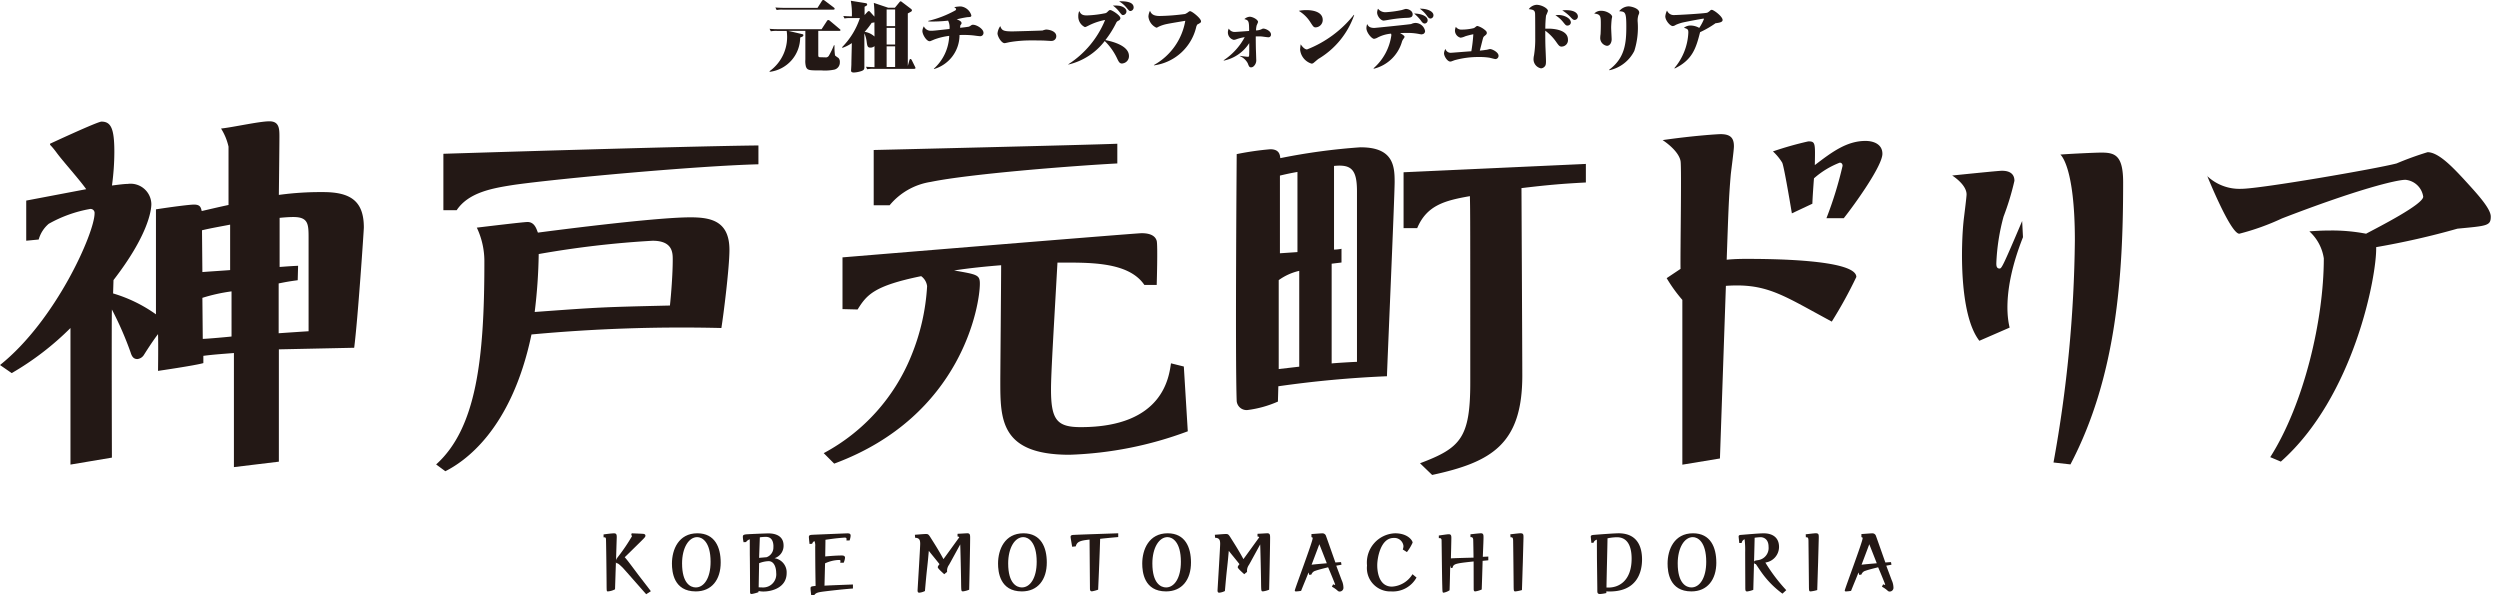
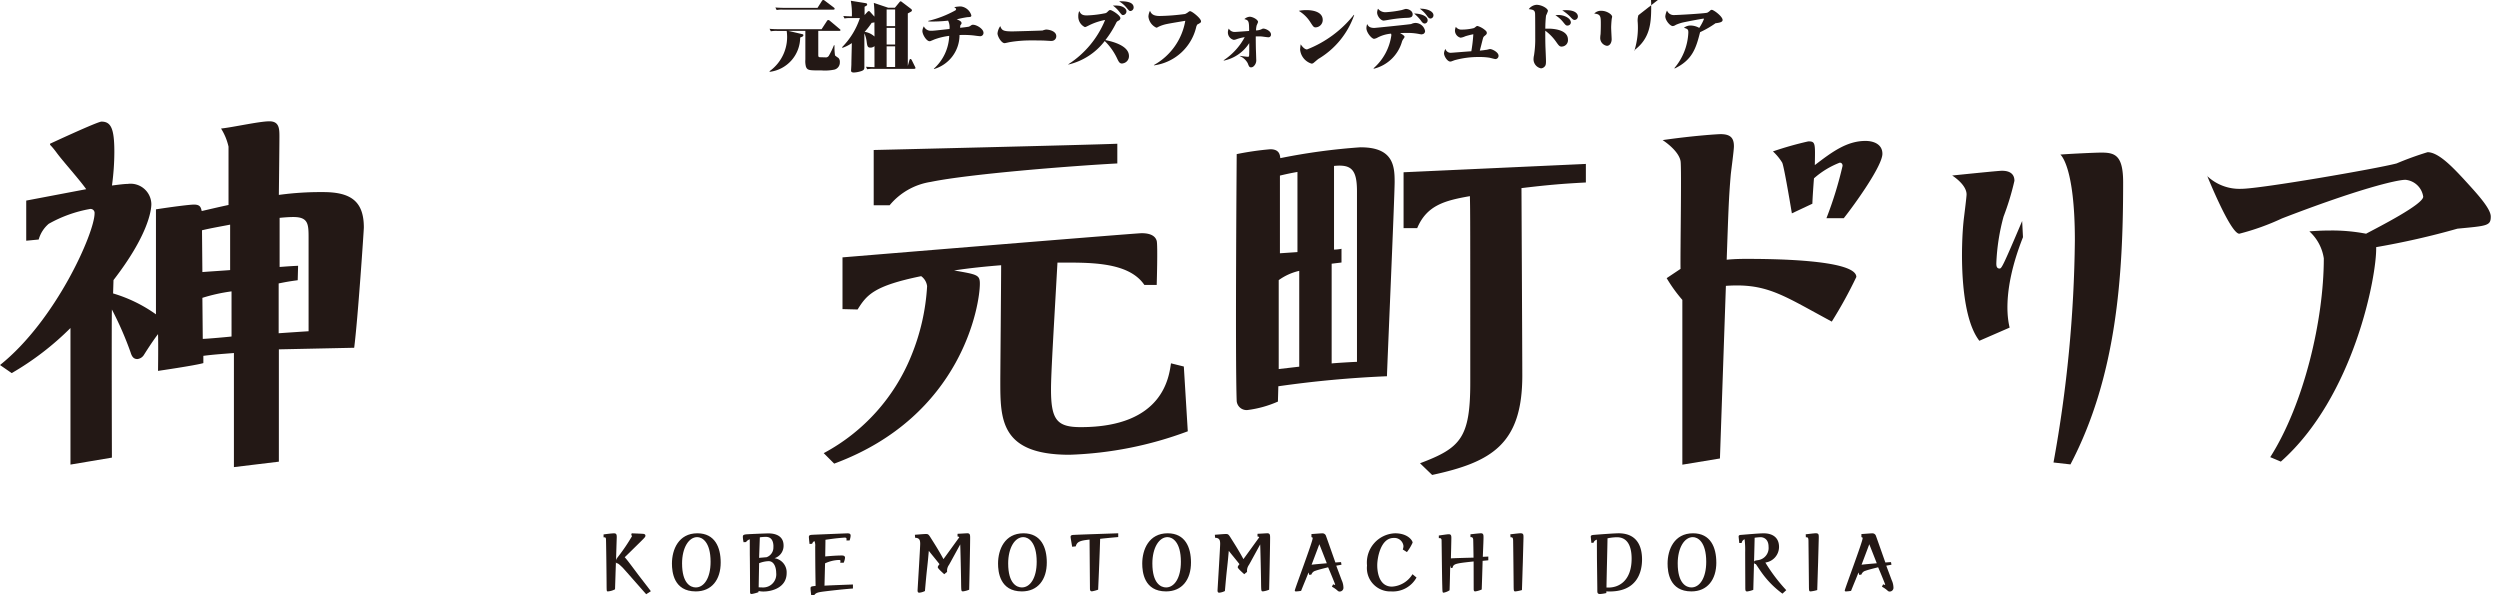
<svg xmlns="http://www.w3.org/2000/svg" width="210" height="50" viewBox="0 0 210 50">
  <defs>
    <clipPath id="a">
      <rect width="210" height="50" transform="translate(60 20)" fill="#fff" />
    </clipPath>
  </defs>
  <g transform="translate(-60 -20)" clip-path="url(#a)">
    <g transform="translate(60 20)">
      <path d="M53.056,44.8c.081,0,.859.032.972.043.086.005.188.048.188.15s-.038.145-.43.532c-.978.961-1.085,1.069-1.133,1.112-.064.064-.113.113-.177.167.215.247.274.322,1.09,1.413.172.231.956,1.235,1.106,1.445l-.392.252c-.317-.349-1.923-2.191-2-2.256-.231-.22-.338-.317-.424-.338s-.107-.032-.118-.113c-.032.935-.064,1.966-.075,2.293a1.475,1.475,0,0,1-.591.177c-.118,0-.113-.005-.118-.542,0-.5-.038-3.8-.054-3.873-.021-.134-.081-.134-.2-.124v-.247c.161-.021.666-.091.881-.091.2,0,.226.113.226.328,0,.038-.032.956-.059,1.96.021-.129.059-.177.231-.4a15.2,15.2,0,0,0,1.106-1.644.085.085,0,0,0-.064-.091l.038-.145Z" fill="#231815" />
      <path d="M60.538,47.25c0,1.45-.757,2.428-2.095,2.428-1.853,0-2-1.644-2-2.336,0-1.182.559-2.546,2.138-2.546C60.055,44.8,60.538,45.977,60.538,47.25Zm-3.244.086c0,1.67.714,2.009,1.149,2.009.688,0,1.246-.773,1.246-2.154,0-1.692-.725-2.073-1.123-2.073-.7,0-1.273.875-1.273,2.224Z" fill="#231815" />
      <path d="M62.461,45.547A2.4,2.4,0,0,1,62.4,45.1c0-.134.038-.177.226-.209.1-.021,1.756-.086,1.9-.086.226,0,1.294,0,1.294,1.021a1.087,1.087,0,0,1-.763,1.063,1.2,1.2,0,0,1,1.021,1.251c0,1.209-1.225,1.547-1.944,1.547a1.827,1.827,0,0,1-.414-.043.828.828,0,0,1-.011.1,3.045,3.045,0,0,1-.559.15c-.145,0-.145-.054-.145-.279,0-.44-.011-2.578-.021-3.067,0-.177,0-1.171-.005-1.246a.6.6,0,0,0-.312.231l-.2.011Zm1.268,3.787c.118.005.226.011.317.011A1.1,1.1,0,0,0,65.2,48.12c0-.4-.15-.983-.639-.983a2.369,2.369,0,0,0-.795.172l-.038,2.025Zm1.241-3.416c0-.392-.118-.822-.645-.822a4.579,4.579,0,0,0-.5.038c-.005.274-.054,1.488-.059,1.73.1-.016.537-.048.628-.059a.864.864,0,0,0,.569-.886Z" fill="#231815" />
      <path d="M68,45.682c-.038-.328-.054-.532-.054-.575,0-.15.086-.177.36-.188.317-.016,2.82-.118,2.874-.118.188,0,.274.043.274.2a1.448,1.448,0,0,1-.091.4H71.1s.011-.107.011-.118c0-.091-.054-.124-.145-.124-.064,0-.516.038-.645.054-.15.011-.811.1-.983.129,0,.226-.016,1.2-.021,1.4.816-.075,1.235-.081,1.386-.081.118,0,.279.016.279.193a1.337,1.337,0,0,1-.113.414h-.29a1.179,1.179,0,0,0,.021-.145c0-.027,0-.086-.113-.086a2.955,2.955,0,0,0-1.182.285c-.016.623-.032,1.251-.048,1.875.381-.027,2.052-.086,2.39-.1v.338c-1.015.075-2.148.215-2.492.258-.414.059-.623.091-.768.312h-.247c-.032-.306-.054-.467-.054-.569,0-.172.048-.177.424-.22-.027-1.724-.027-2.041-.032-3.314a.934.934,0,0,0-.064-.451.358.358,0,0,0-.193.226L68,45.692Z" fill="#231815" />
      <path d="M79.321,48.238c-.145-.134-.548-.483-.548-.591,0-.086.107-.209.145-.258-.059-.081-.36-.451-.537-.671-.054-.064-.172-.209-.36-.446-.054.585-.064.752-.134,1.375-.081.736-.091.865-.193,2a1.356,1.356,0,0,1-.478.14c-.14,0-.14-.14-.14-.193s.22-3.615.22-3.9-.032-.51-.424-.521l-.021-.252c.73-.059.811-.064.929-.064.2,0,.226.038.457.408.392.618.655,1.042,1.015,1.7.032-.038,1.241-1.713,1.327-1.832-.032-.048-.054-.059-.145-.064v-.231c.091,0,.741-.043.822-.043.236,0,.236.156.236.4,0,.682-.064,3.722-.081,4.34a1.97,1.97,0,0,1-.516.14c-.15,0-.15-.027-.161-.623,0-.457-.059-3.115-.075-3.319-.145.263-.8,1.466-.94,1.713a.83.83,0,0,0-.161.591l-.247.2Z" fill="#231815" />
      <path d="M87.931,47.25c0,1.45-.757,2.428-2.095,2.428-1.848,0-2-1.644-2-2.336,0-1.182.559-2.546,2.138-2.546C87.448,44.8,87.931,45.977,87.931,47.25Zm-3.244.086c0,1.67.714,2.009,1.149,2.009.688,0,1.246-.773,1.246-2.154,0-1.692-.725-2.073-1.123-2.073-.7,0-1.273.875-1.273,2.224Z" fill="#231815" />
      <path d="M90.063,45.939c-.021-.134-.134-.757-.134-.843,0-.145.129-.161.317-.167.585-.032,3.164-.113,3.685-.134v.317c-.951.086-1.251.118-1.52.15-.038,1.305-.107,2.938-.167,4.27a2.968,2.968,0,0,1-.516.14c-.15,0-.172-.107-.172-.226,0-.021-.032-3.916-.032-4.12-.843.081-1.063.2-1.16.569l-.306.032Z" fill="#231815" />
      <path d="M100.043,47.25c0,1.45-.757,2.428-2.095,2.428-1.853,0-2-1.644-2-2.336,0-1.182.559-2.546,2.138-2.546C99.56,44.8,100.043,45.977,100.043,47.25Zm-3.244.086c0,1.67.714,2.009,1.149,2.009.688,0,1.246-.773,1.246-2.154,0-1.692-.725-2.073-1.123-2.073-.7,0-1.273.875-1.273,2.224Z" fill="#231815" />
      <path d="M104.523,48.238c-.145-.134-.553-.483-.553-.591,0-.086.107-.209.145-.258-.059-.081-.36-.451-.537-.671-.054-.064-.172-.209-.36-.446-.054.585-.064.752-.134,1.375-.081.736-.091.865-.193,2a1.356,1.356,0,0,1-.478.14c-.14,0-.14-.14-.14-.193s.22-3.615.22-3.9-.032-.51-.424-.521l-.021-.252c.73-.059.811-.064.929-.064.2,0,.226.038.457.408.392.618.655,1.042,1.015,1.7.032-.038,1.241-1.713,1.327-1.832-.032-.048-.054-.059-.145-.064v-.231c.091,0,.741-.043.822-.043.236,0,.236.156.236.4,0,.682-.064,3.722-.081,4.34a1.97,1.97,0,0,1-.516.14c-.15,0-.15-.027-.161-.623,0-.457-.059-3.115-.075-3.319-.145.263-.8,1.466-.94,1.713a.83.83,0,0,0-.161.591l-.247.2Z" fill="#231815" />
      <path d="M109.98,48.287s-.048-.167-.059-.2c-.081.193-.231.569-.236.585-.059.134-.333.806-.392.961a3.985,3.985,0,0,1-.424.048c-.021,0-.107,0-.107-.081,0-.118,1.5-4.1,1.5-4.377,0-.086-.032-.091-.1-.1V44.86c.124-.005.752-.059.9-.059a.307.307,0,0,1,.322.22c.038.091.671,1.9.79,2.229.064-.005.4-.032.473-.032l.038.22c-.059.011-.371.064-.44.081.064.172.387,1.026.457,1.219a1.528,1.528,0,0,1,.145.591.316.316,0,0,1-.312.36c-.081,0-.1,0-.279-.161a2.826,2.826,0,0,0-.376-.247l.1-.2c.113.048.124.048.14.048a.031.031,0,0,0,.032-.032c0-.027-.424-1.069-.591-1.445-.494.124-.854.215-1.053.29a.493.493,0,0,0-.349.317l-.177.038Zm1.472-.972c-.263-.677-.521-1.337-.628-1.6-.14.376-.161.435-.65,1.724.124-.027,1.08-.107,1.278-.124Z" fill="#231815" />
      <path d="M117.832,46.16a.864.864,0,0,0,.059-.29.764.764,0,0,0-.827-.682c-1.1,0-1.375,1.7-1.375,2.288,0,.215,0,1.8,1.241,1.8a2.169,2.169,0,0,0,1.719-1.042l.338.279a2.268,2.268,0,0,1-2.127,1.166,1.963,1.963,0,0,1-2.03-2.175,2.457,2.457,0,0,1,2.353-2.707c1.09,0,1.477.623,1.477.784a3.94,3.94,0,0,1-.478.795l-.349-.22Z" fill="#231815" />
      <path d="M123.52,44.881s.736-.086.875-.086c.22,0,.22.156.22.36s-.016.591-.059,1.617c.258-.011.285-.011.462-.021v.312c-.124.016-.161.016-.478.048-.011.5-.059,1.966-.075,2.406a2.022,2.022,0,0,1-.542.161c-.091,0-.134-.048-.134-.2,0-.365-.005-1.982-.005-2.315-.258.027-.988.1-1.294.167-.36.075-.44.177-.473.365l-.14.021c-.011-.038-.054-.2-.059-.231-.011.548-.032,1.6-.054,2.1a1.38,1.38,0,0,1-.5.2c-.1,0-.1-.059-.113-.591-.021-.612-.054-3.8-.059-3.846-.027-.161-.134-.15-.231-.145v-.22c.2-.027.709-.107.822-.107.188,0,.231.081.231.3,0,.274-.032,1.488-.038,1.73.107-.021,1.654-.059,1.9-.064,0-.29-.021-1.439-.027-1.52-.021-.22-.15-.209-.231-.2v-.231Z" fill="#231815" />
      <path d="M126.872,44.881c.7-.081.768-.086.849-.086.252,0,.252.118.252.36,0,.086-.048,1.783-.054,2.057-.027.784-.048,1.574-.075,2.353a3.038,3.038,0,0,1-.548.113c-.145,0-.145-.054-.15-.462-.005-.736-.032-3.25-.043-3.776-.005-.274-.048-.322-.22-.306l-.016-.252Z" fill="#231815" />
      <path d="M133.672,45.59c-.027-.312-.048-.489-.048-.51,0-.091.059-.134.258-.15.43-.038,1.751-.134,2.073-.134,1.7,0,1.977,1.305,1.977,2.2,0,.988-.371,2.82-3,2.68v.14a3.266,3.266,0,0,1-.526.081c-.231,0-.231-.124-.231-.317,0-.419-.032-2.455-.032-2.917,0-.14-.005-1.273-.005-1.332a.391.391,0,0,0-.285.263h-.188Zm1.273,3.76c1.031.075,2.111-.564,2.111-2.422,0-.725-.167-1.8-1.235-1.8a4.2,4.2,0,0,0-.79.091c-.005.591-.081,3.475-.086,4.13Z" fill="#231815" />
      <path d="M144.172,47.25c0,1.45-.757,2.428-2.095,2.428-1.853,0-2-1.644-2-2.336,0-1.182.559-2.546,2.138-2.546,1.472,0,1.955,1.182,1.955,2.455Zm-3.244.086c0,1.67.714,2.009,1.149,2.009.688,0,1.246-.773,1.246-2.154,0-1.692-.725-2.073-1.123-2.073-.7,0-1.273.875-1.273,2.224Z" fill="#231815" />
      <path d="M149.726,49.866a7.742,7.742,0,0,1-1.735-1.751c-.075-.1-.424-.618-.5-.736a.126.126,0,0,1-.145-.145c0-.124.027-.134.29-.177a1.029,1.029,0,0,0,.924-1.123c0-.709-.483-.811-.671-.811a4.794,4.794,0,0,0-.5.048c0,.054-.005.451-.113,4.377a2.282,2.282,0,0,1-.51.134c-.161,0-.161-.091-.161-.414,0-.032-.011-2.433-.011-2.89a7.377,7.377,0,0,0-.048-1.08.4.4,0,0,0-.247.312h-.2c-.005-.054-.054-.5-.054-.532,0-.129.091-.14.236-.15.4-.032,1.493-.129,1.864-.129.768,0,1.294.365,1.294,1.144a1.331,1.331,0,0,1-1.149,1.311,14.191,14.191,0,0,0,1.756,2.32l-.317.29Z" fill="#231815" />
      <path d="M151.676,44.881c.7-.081.768-.086.849-.086.252,0,.252.118.252.36,0,.086-.048,1.783-.054,2.057-.027.784-.048,1.574-.075,2.353a3.037,3.037,0,0,1-.548.113c-.145,0-.145-.054-.15-.462-.005-.736-.032-3.25-.038-3.776-.005-.274-.048-.322-.22-.306l-.011-.252Z" fill="#231815" />
      <path d="M156.177,48.287s-.048-.167-.059-.2c-.081.193-.231.569-.236.585-.059.134-.333.806-.392.961a3.985,3.985,0,0,1-.424.048c-.021,0-.107,0-.107-.081,0-.118,1.5-4.1,1.5-4.377,0-.086-.032-.091-.1-.1V44.86c.129-.005.752-.059.9-.059a.307.307,0,0,1,.322.22c.038.091.671,1.9.79,2.229.064-.005.4-.032.473-.032l.038.22c-.059.011-.371.064-.435.081.064.172.387,1.026.457,1.219a1.528,1.528,0,0,1,.145.591.316.316,0,0,1-.312.36c-.081,0-.1,0-.279-.161a2.826,2.826,0,0,0-.376-.247l.1-.2c.113.048.124.048.14.048a.031.031,0,0,0,.032-.032c0-.027-.424-1.069-.591-1.445-.5.124-.854.215-1.053.29a.493.493,0,0,0-.349.317l-.177.038Zm1.472-.972c-.263-.677-.526-1.337-.628-1.6-.14.376-.161.435-.65,1.724.124-.027,1.08-.107,1.278-.124Z" fill="#231815" />
      <path d="M70.5,2.594H68.735V4.571c0,.161,0,.236.156.236.048,0,.349.011.419.011a.3.3,0,0,0,.306-.124A6.408,6.408,0,0,0,70.05,3.8H70.1a4.726,4.726,0,0,0,.043.859,2.775,2.775,0,0,0,.285.209.452.452,0,0,1,.118.354.612.612,0,0,1-.446.623,3.861,3.861,0,0,1-1.09.07c-1.042,0-1.187,0-1.311-.312A1.835,1.835,0,0,1,67.65,5V2.594H66.221l1.149.269c.075.016.113.032.113.091,0,.1-.081.129-.269.2a2.917,2.917,0,0,1-2.551,2.879l-.027-.048a3.534,3.534,0,0,0,1.445-3.389H65.27a2.558,2.558,0,0,0-.521.032l-.107-.209c.312.032.623.032.736.032h3.636l.457-.7a.139.139,0,0,1,.107-.07.238.238,0,0,1,.118.054l.833.7c.048.038.07.054.07.091,0,.054-.043.07-.091.07ZM70.013.811H65.759a2.243,2.243,0,0,0-.521.032L65.131.628c.285.027.666.032.741.032h2.8l.381-.6A.125.125,0,0,1,69.164,0c.048,0,.064.021.113.054l.773.585c.038.032.059.059.059.091,0,.07-.048.075-.091.075Z" fill="#231815" />
      <path d="M76.8,5.785H73.364a2.379,2.379,0,0,0-.521.032l-.1-.209c.161.011.354.021.714.032V3.873A.493.493,0,0,1,73.117,4c-.215,0-.269-.091-.317-.5a2.406,2.406,0,0,0-.193-.7V5.65c0,.167-.043.242-.242.317a2.339,2.339,0,0,1-.634.124c-.242,0-.242-.113-.242-.172,0-.005.027-.43.027-.51,0-.252.011-.51.038-1.789a3.237,3.237,0,0,1-.79.4l-.027-.059A6.283,6.283,0,0,0,72.231,1.52h-.773a2.291,2.291,0,0,0-.521.032l-.1-.209c.269.021.43.027.72.032A6.231,6.231,0,0,0,71.468.064l1.2.193c.107.021.172.027.172.124,0,.07-.032.091-.215.183v.7L72.865,1s.07-.07.113-.07.075.021.129.086l.344.381A9.419,9.419,0,0,0,73.4.242L74.611.65h.559l.381-.462c.032-.043.059-.075.107-.075s.091.048.145.086l.709.537A.172.172,0,0,1,76.6.87c0,.075-.016.086-.344.258v4.41l.14-.5c.011-.038.038-.081.081-.081s.081.038.107.086l.279.564a.32.32,0,0,1,.038.1c0,.048-.038.07-.091.07ZM73.456,2.8c0-.269-.005-.333-.005-.924a1.6,1.6,0,0,1-.231.043,5.809,5.809,0,0,1-.591.757,1.542,1.542,0,0,1,.827.392ZM75.191.795h-.714v1.4h.714V.795Zm0,1.547h-.714v1.4h.714Zm0,1.547h-.714v1.74h.714Z" fill="#231815" />
      <path d="M82.324,3.04c-.091,0-.478-.054-.559-.064A7.731,7.731,0,0,0,80.6,2.943,2.974,2.974,0,0,1,78.456,5.8l-.011-.032a3.888,3.888,0,0,0,1.289-2.755,5.55,5.55,0,0,0-1.246.3c-.344.145-.344.15-.4.15-.263,0-.607-.559-.607-.859a.825.825,0,0,1,.124-.392.628.628,0,0,0,.623.371c.183,0,.3-.011,1.531-.15a1.279,1.279,0,0,0-.118-.7,11.4,11.4,0,0,1-1.654.07l-.016-.048a8.873,8.873,0,0,0,2.256-.87.145.145,0,0,0,.086-.113c0-.07-.081-.113-.161-.167a2.659,2.659,0,0,1,.559-.064,1.053,1.053,0,0,1,.881.747c0,.129-.048.14-.349.156a8.269,8.269,0,0,0-.881.183c.172.059.408.161.408.312,0,.059-.016.086-.075.15-.032.038-.032.064-.043.247.247-.027.7-.081.747-.1a1.247,1.247,0,0,0,.193-.118.247.247,0,0,1,.145-.038c.306,0,.876.349.876.671a.273.273,0,0,1-.285.29Z" fill="#231815" />
      <path d="M88.334,3.443s-.4-.021-.467-.027c-.312-.021-.978-.021-1.332-.021a10.979,10.979,0,0,0-1.73.145c-.07.016-.381.086-.414.086-.274,0-.6-.564-.6-.827a1.307,1.307,0,0,1,.231-.607c.129.36.252.446,1.031.446.113,0,2.428-.064,2.519-.075a1.588,1.588,0,0,1,.29-.081c.29,0,.865.145.865.553a.384.384,0,0,1-.4.4Z" fill="#231815" />
      <path d="M94.29,5.339c-.247,0-.3-.107-.483-.494a5.044,5.044,0,0,0-1.01-1.4,5.394,5.394,0,0,1-3.051,1.977L89.736,5.4A8,8,0,0,0,92.83,1.676a5.2,5.2,0,0,0-1.305.43c-.3.15-.328.167-.4.167a.979.979,0,0,1-.548-.929A.961.961,0,0,1,90.66.924c.124.274.263.371.634.371a8.928,8.928,0,0,0,1.482-.172A.372.372,0,0,0,93.023,1c.145-.14.161-.156.247-.156.124,0,.843.44.843.682a.248.248,0,0,1-.156.209.351.351,0,0,0-.193.177,8.227,8.227,0,0,1-.913,1.456c.548.107,1.982.451,1.982,1.337a.609.609,0,0,1-.548.623Zm.048-4.071c-.091,0-.118-.027-.317-.279a2.562,2.562,0,0,0-.537-.521A3,3,0,0,1,94,.483c.4.064.623.279.623.478a.318.318,0,0,1-.285.306Zm.612-.344c-.091,0-.118-.032-.349-.312a2.337,2.337,0,0,0-.6-.5c.419-.016,1.225,0,1.225.516a.3.3,0,0,1-.274.3Z" fill="#231815" />
      <path d="M100.634,2.02c-.048.027-.086.064-.14.2a4.224,4.224,0,0,1-3.556,3.271l-.011-.027a5.264,5.264,0,0,0,2.637-3.717c-.247.043-1.327.22-1.542.269a2.991,2.991,0,0,0-.693.226c-.1.054-.129.081-.2.081a1.158,1.158,0,0,1-.661-.924A1.159,1.159,0,0,1,96.6.908c.086.193.2.435.806.435a17.819,17.819,0,0,0,2.138-.167A1.279,1.279,0,0,0,99.85.988.2.2,0,0,1,99.968.94c.161,0,.918.6.918.849,0,.091-.016.107-.252.242Z" fill="#231815" />
      <path d="M106.542,3.131c-.091,0-.51-.064-.591-.07-.156-.005-.322-.005-.467-.005,0,.462.005.741.011,1.063.005.14.027.736.027.859a.681.681,0,0,1-.226.6.334.334,0,0,1-.2.081c-.15,0-.183-.075-.29-.354a1.316,1.316,0,0,0-.661-.591V4.689c.312.048.6.081.666.081.118,0,.118-.016.124-.408.005-.161,0-.655,0-.741A3.328,3.328,0,0,1,102.8,5.092l-.011-.032a5.325,5.325,0,0,0,1.767-1.939,3.814,3.814,0,0,0-.73.188.509.509,0,0,1-.2.038.641.641,0,0,1-.483-.639.684.684,0,0,1,.075-.306.563.563,0,0,0,.559.279c.07,0,1.021-.07,1.149-.081,0-.822-.032-.9-.4-.994a.735.735,0,0,1,.451-.2c.242,0,.7.236.7.446a2.362,2.362,0,0,1-.113.269,1.808,1.808,0,0,0-.059.435,1.165,1.165,0,0,0,.462-.1.309.309,0,0,1,.161-.054c.167,0,.634.2.634.489a.215.215,0,0,1-.209.242Z" fill="#231815" />
      <path d="M110.533,2.3c-.177,0-.209-.048-.44-.4A2.959,2.959,0,0,0,109.1.913a2.956,2.956,0,0,1,.634-.064c.607,0,1.375.167,1.375.827a.623.623,0,0,1-.575.623Zm.188,2.669c-.064.043-.338.285-.4.328a.252.252,0,0,1-.15.048,1.362,1.362,0,0,1-.961-1.176,3.9,3.9,0,0,1,.048-.446c.124.183.328.43.532.43a9.408,9.408,0,0,0,3.932-2.906l.032.011a6.936,6.936,0,0,1-3.035,3.706Z" fill="#231815" />
      <path d="M119.449,2.89a1.381,1.381,0,0,1-.236-.032,4.868,4.868,0,0,0-1.074-.091c-.247,0-.36.005-.537.011.048.027.381.2.381.322,0,.048-.129.209-.15.247a1.23,1.23,0,0,0-.059.124,3.266,3.266,0,0,1-2.363,2.3l-.038-.032a4.5,4.5,0,0,0,1.5-2.772.339.339,0,0,0-.027-.14,2.988,2.988,0,0,0-1.117.322.85.85,0,0,1-.306.113c-.193,0-.645-.521-.645-.9a1.152,1.152,0,0,1,.064-.344c.075.15.172.328.6.328.086,0,3.019-.3,3.1-.328a.879.879,0,0,1,.354-.091.832.832,0,0,1,.811.682.266.266,0,0,1-.269.269Zm-1.3-1.391a10.965,10.965,0,0,0-1.343.14c-.091.011-.489.091-.58.091-.242,0-.548-.376-.548-.682a.916.916,0,0,1,.075-.317.783.783,0,0,0,.714.29,8.81,8.81,0,0,0,1.257-.172c.059-.011.312-.1.365-.1.242,0,.575.172.575.451s-.236.29-.516.3Zm1.536.478c-.156,0-.242-.124-.344-.269a3.5,3.5,0,0,0-.553-.569c.44-.011,1.133.167,1.133.564A.262.262,0,0,1,119.685,1.977Zm.489-.419c-.145,0-.215-.1-.354-.29a2.443,2.443,0,0,0-.559-.537c.634-.016,1.149.226,1.149.548A.268.268,0,0,1,120.174,1.558Z" fill="#231815" />
      <path d="M124.847,4.189c.048-.005.269-.07.317-.07.172,0,.714.263.714.564a.273.273,0,0,1-.252.279c-.086,0-.451-.107-.532-.118a5.1,5.1,0,0,0-.8-.054,7.453,7.453,0,0,0-2.116.269c-.263.1-.29.113-.354.113-.236,0-.526-.435-.526-.7a.862.862,0,0,1,.118-.365.455.455,0,0,0,.457.328c.054,0,1.439-.113,1.719-.129a12.781,12.781,0,0,0,.167-1.429,6.284,6.284,0,0,0-.682.172,1.28,1.28,0,0,1-.387.118.618.618,0,0,1-.473-.6.915.915,0,0,1,.075-.312.565.565,0,0,0,.516.231,4.161,4.161,0,0,0,1.01-.129,2.123,2.123,0,0,0,.188-.14.165.165,0,0,1,.113-.032,1.726,1.726,0,0,1,.688.4.256.256,0,0,1,.086.183c0,.081-.048.145-.183.247-.107.081-.118.129-.161.285s-.2.816-.247.951a5.5,5.5,0,0,0,.553-.07Z" fill="#231815" />
      <path d="M131.2,3.916c-.2,0-.252-.07-.516-.446a4.057,4.057,0,0,0-.881-.892c0,.5,0,.763.011,1.235.005.2.048,1.1.048,1.289,0,.2,0,.387-.118.494a.433.433,0,0,1-.3.145.777.777,0,0,1-.628-.757,1.546,1.546,0,0,1,.043-.344,8.749,8.749,0,0,0,.1-1.5c0-.312,0-1.692-.011-1.971-.011-.3-.14-.36-.532-.4a.889.889,0,0,1,.65-.365c.44,0,.961.306.961.516a3.158,3.158,0,0,1-.161.392,9.729,9.729,0,0,0-.059,1.1c.671-.038,1.9.081,1.9.908a.535.535,0,0,1-.5.591Zm.483-1.767c-.145,0-.172-.038-.36-.269a2.516,2.516,0,0,0-.671-.6c.113-.011.167-.021.247-.021.542,0,1.053.3,1.053.634a.27.27,0,0,1-.269.252Zm.591-.473c-.118,0-.188-.064-.376-.269a3.388,3.388,0,0,0-.671-.537c.15-.011.226-.016.322-.016.859,0,.994.365.994.526A.294.294,0,0,1,132.275,1.676Z" fill="#231815" />
-       <path d="M135.385,1.6c-.021.145-.048.537-.048.714,0,.156.043.908.043.983,0,.274-.145.553-.4.553a.667.667,0,0,1-.559-.725,1.733,1.733,0,0,1,.027-.252c.005-.1.021-.424.021-.816,0-.671,0-.865-.553-.918a.776.776,0,0,1,.618-.231c.424,0,.886.3.886.5,0,.032-.032.167-.038.193Zm2.24-.322a1.519,1.519,0,0,0-.064.5,6.447,6.447,0,0,1-.279,2.5A3.08,3.08,0,0,1,135.192,5.9l-.027-.038c1.332-.983,1.445-2.24,1.445-3.631,0-1.235-.091-1.246-.6-1.289a1.07,1.07,0,0,1,.784-.408c.231,0,.9.167.9.521a.457.457,0,0,1-.07.215Z" fill="#231815" />
+       <path d="M135.385,1.6c-.021.145-.048.537-.048.714,0,.156.043.908.043.983,0,.274-.145.553-.4.553a.667.667,0,0,1-.559-.725,1.733,1.733,0,0,1,.027-.252c.005-.1.021-.424.021-.816,0-.671,0-.865-.553-.918a.776.776,0,0,1,.618-.231c.424,0,.886.3.886.5,0,.032-.032.167-.038.193Zm2.24-.322a1.519,1.519,0,0,0-.064.5,6.447,6.447,0,0,1-.279,2.5l-.027-.038c1.332-.983,1.445-2.24,1.445-3.631,0-1.235-.091-1.246-.6-1.289a1.07,1.07,0,0,1,.784-.408c.231,0,.9.167.9.521a.457.457,0,0,1-.07.215Z" fill="#231815" />
      <path d="M144.124,1.939a8.137,8.137,0,0,1-1.316.763c-.338,1.332-.639,2.331-2.132,3.051l-.027-.032a4.947,4.947,0,0,0,1.171-2.97c0-.247-.016-.317-.371-.414A.888.888,0,0,1,142,2.143a1.539,1.539,0,0,1,.736.2,3.735,3.735,0,0,0,.392-.736c0-.038-.011-.043-.032-.043-.075,0-1.649.29-1.853.354a3.532,3.532,0,0,0-.478.172.517.517,0,0,1-.252.1c-.226,0-.628-.478-.628-.816a1.357,1.357,0,0,1,.145-.489.6.6,0,0,0,.553.381c.354,0,2.643-.134,2.825-.2A.9.9,0,0,0,143.641.9a.213.213,0,0,1,.145-.075c.161,0,.913.553.913.854,0,.15-.167.22-.559.269Z" fill="#231815" />
      <path d="M0,30.664c4.7-3.754,7.944-11.118,7.944-12.74a.336.336,0,0,0-.371-.371A10.924,10.924,0,0,0,4.093,18.8,2.673,2.673,0,0,0,3.25,20.12l-1.047.1V16.849s4.662-.886,5.038-.956c-.542-.779-1.955-2.347-2.465-3.04-.575-.779-.575-.607-.575-.779,0,0,3.985-1.858,4.324-1.858.811,0,1.08.607,1.08,2.567a20.932,20.932,0,0,1-.2,2.8c.542-.07,1.047-.134,1.316-.134a1.747,1.747,0,0,1,1.993,1.692c0,.575-.306,2.669-3.18,6.386L9.5,24.648a12.11,12.11,0,0,1,3.6,1.756V17.585c1.284-.2,2.82-.4,3.2-.4.542,0,.575.269.645.542.881-.2,1.133-.269,2.251-.51v-4.9a4.84,4.84,0,0,0-.628-1.52c.978-.1,3.217-.607,4.061-.607s.843.645.843,1.321c0,.709-.048,4.861-.048,4.861a25.681,25.681,0,0,1,3.728-.236c2.363,0,3.411.811,3.411,2.976,0,.2-.5,7.67-.811,10.1l-6.327.134V38.78l-3.776.457V29.654c-1.284.1-1.756.134-2.567.236V30.5c-.677.2-3.808.655-3.808.655s.032-2.245,0-3.088c-.473.607-1.128,1.654-1.192,1.756a.746.746,0,0,1-.542.338c-.338,0-.473-.236-.575-.575A27.886,27.886,0,0,0,9.4,26c-.032.843,0,12.44,0,12.44l-3.481.585V27.554A23.989,23.989,0,0,1,.983,31.341l-.978-.677Zm17-7.81c.338-.032,1.96-.134,2.331-.167V18.869c-.881.172-1.488.269-2.363.473L17,22.854Zm.032,5.613c.306,0,2.213-.172,2.417-.2V24.476A14.539,14.539,0,0,0,17,25.019Zm6.381-.473c.124-.011,2.653-.183,2.508-.167V20.056c0-1.219,0-1.826-1.284-1.826-.338,0-.779.032-1.149.07v4.125c.945-.07.978-.07,1.552-.1l-.032,1.214c-.741.1-.918.134-1.6.269v4.189Z" fill="#231815" />
-       <path d="M36.637,39.011c3.378-3.04,4.05-8.862,4.05-16.941a6.617,6.617,0,0,0-.634-2.949c.843-.1,3.921-.473,4.259-.473.639,0,.773.688.875.892.473-.064,9.7-1.284,12.81-1.284,1.724,0,3.276.306,3.276,2.739,0,1.488-.5,5.473-.677,6.558a136.693,136.693,0,0,0-15.952.542c-1.692,8.11-5.71,10.715-7.235,11.489l-.779-.575ZM63.713,13.8c-5.172.134-16.661,1.182-20.518,1.724-1.756.274-3.819.607-4.834,2.132H37.244V12.918s20.045-.634,26.464-.7V13.8ZM44.919,26.206c5.575-.408,5.71-.408,11.355-.542.1-.913.236-2.637.236-3.851,0-.575,0-1.59-1.692-1.59a80.873,80.873,0,0,0-9.566,1.117,44.707,44.707,0,0,1-.338,4.866Z" fill="#231815" />
      <path d="M99.441,30.777l.333,5.452A31.187,31.187,0,0,1,89.838,38.2c-5.812,0-5.812-2.976-5.812-6.188,0-.607.07-8.551.07-9.733-1.251.1-2.637.236-3.953.44,1.96.338,2.165.371,2.165,1.117,0,1.724-1.456,11.118-12.235,15.109l-.881-.881a16.134,16.134,0,0,0,7.369-8.212,18.08,18.08,0,0,0,1.316-5.812,1.218,1.218,0,0,0-.5-.843c-3.953.811-4.565,1.558-5.339,2.8l-1.268-.032V21.619s24.621-2.03,25.126-2.03c.983,0,1.2.408,1.268.645.1.371,0,3.7,0,3.7H96.127c-1.354-1.993-4.732-1.875-7.3-1.875-.306,5.505-.542,9.26-.542,10.646,0,2.567.5,3.174,2.5,3.174,7,0,7.412-4.313,7.579-5.36l1.08.269ZM93.861,13.729c-3.787.2-12.44.881-15.684,1.552a5.584,5.584,0,0,0-3.448,1.96H73.391V12.6s18-.424,20.464-.526v1.654Z" fill="#231815" />
      <path d="M114.309,12.375c2.739,0,2.841,1.59,2.841,2.906,0,1.219-.645,15.92-.645,16.323a90.831,90.831,0,0,0-9.126.843c0,.2-.032,1.117-.032,1.284a9.138,9.138,0,0,1-2.535.709.832.832,0,0,1-.929-.741c-.134-3.416,0-20.754,0-20.754a24.554,24.554,0,0,1,2.82-.408c.741,0,.811.44.843.747a51.835,51.835,0,0,1,6.762-.913ZM109.136,30.8V22.752a4.731,4.731,0,0,0-1.724.779V31Zm-.15-9.63V14.443c-.575.1-.9.172-1.472.306v6.526l1.472-.1Zm3.7.881-.827.1V30.53c.2-.032,1.891-.134,2.127-.134V16.065c0-1.858-.5-2.267-1.928-2.127v7.031a4.008,4.008,0,0,0,.628-.07v1.149Zm6.59,16.865c3.416-1.284,4.227-2.127,4.227-6.794,0-13.014,0-14.465-.032-15.646-2.095.371-3.615.757-4.426,2.686H117.9V14.47l15.313-.7v1.558c-1.9.1-3.142.2-5.409.473,0,0,.07,14.2.07,15.748,0,5.747-2.567,7.267-7.573,8.347l-1.015-.978Z" fill="#231815" />
      <path d="M139.666,11.768c2.567-.371,4.63-.5,4.866-.5.843,0,1.117.338,1.117,1.015,0,.371-.236,2.063-.269,2.433-.172,2.03-.2,3.212-.338,7.1.338-.032.843-.07,1.59-.07,1.622,0,9.3,0,9.3,1.52a37.348,37.348,0,0,1-2.063,3.749s-.585-.317-1.794-.978c-2.772-1.515-4.189-2.229-7.1-2.025l-.5,14.5-3.158.521V25.191A12.411,12.411,0,0,1,140,23.364l1.166-.779c-.032-1.182.1-8.551,0-9.056-.167-.913-1.5-1.756-1.5-1.756Zm13.756,6.558a31.655,31.655,0,0,0,1.354-4.394c0-.236-.167-.269-.236-.269a7.153,7.153,0,0,0-2.165,1.316c-.032.338-.134,1.826-.134,2.132l-1.724.811c-.236-1.418-.677-3.985-.811-4.259a4.421,4.421,0,0,0-.779-.945,28.082,28.082,0,0,1,2.976-.843c.607,0,.575.167.542,1.993,1.418-1.08,2.669-2.03,4.259-2.03.677,0,1.418.274,1.418,1.08,0,1.015-2.331,4.259-3.244,5.409h-1.45Z" fill="#231815" />
      <path d="M163.976,14.744c.677-.07,3.889-.4,4.189-.4.945,0,1.047.542,1.047.843a22.4,22.4,0,0,1-.913,3.008,17.4,17.4,0,0,0-.607,3.921c0,.167,0,.44.269.44.167,0,.236-.07,1.9-3.991l.07,1.359c-1.9,4.8-1.187,7.256-1.123,7.595l-2.541,1.106c-1.724-2.208-1.547-8.105-1.311-10.2.07-.575.236-1.891.236-2.095,0-.843-1.214-1.59-1.214-1.59Zm8.519,24.1a109.607,109.607,0,0,0,1.794-18.659c0-6.284-1.219-7.2-1.219-7.2.741-.064,2.938-.167,3.448-.167,1.149,0,1.826.236,1.826,2.5,0,7.842-.542,16.291-4.426,23.692L172.5,38.85Z" fill="#231815" />
      <path d="M185.391,14.776a3.948,3.948,0,0,0,2.874,1.085c1.59,0,11.392-1.692,13.047-2.132a26.7,26.7,0,0,1,2.605-.945c.913,0,2.095,1.251,3.008,2.229,1.047,1.149,2.3,2.471,2.3,3.18,0,.779-.306.779-2.8,1.015a66.186,66.186,0,0,1-6.827,1.552c.07,2.3-1.826,12.542-8.008,18.015L190.7,38.4c2.836-4.463,4.5-11.526,4.5-16.7a3.827,3.827,0,0,0-1.214-2.267c.5-.032,1.015-.07,1.724-.07a15.048,15.048,0,0,1,3.04.269c1.08-.575,4.8-2.465,4.8-3.11a1.662,1.662,0,0,0-1.488-1.418c-.747,0-3.991.779-10.377,3.244a20.307,20.307,0,0,1-3.583,1.284c-.741,0-2.7-4.866-2.7-4.866Z" fill="#231815" />
    </g>
  </g>
</svg>